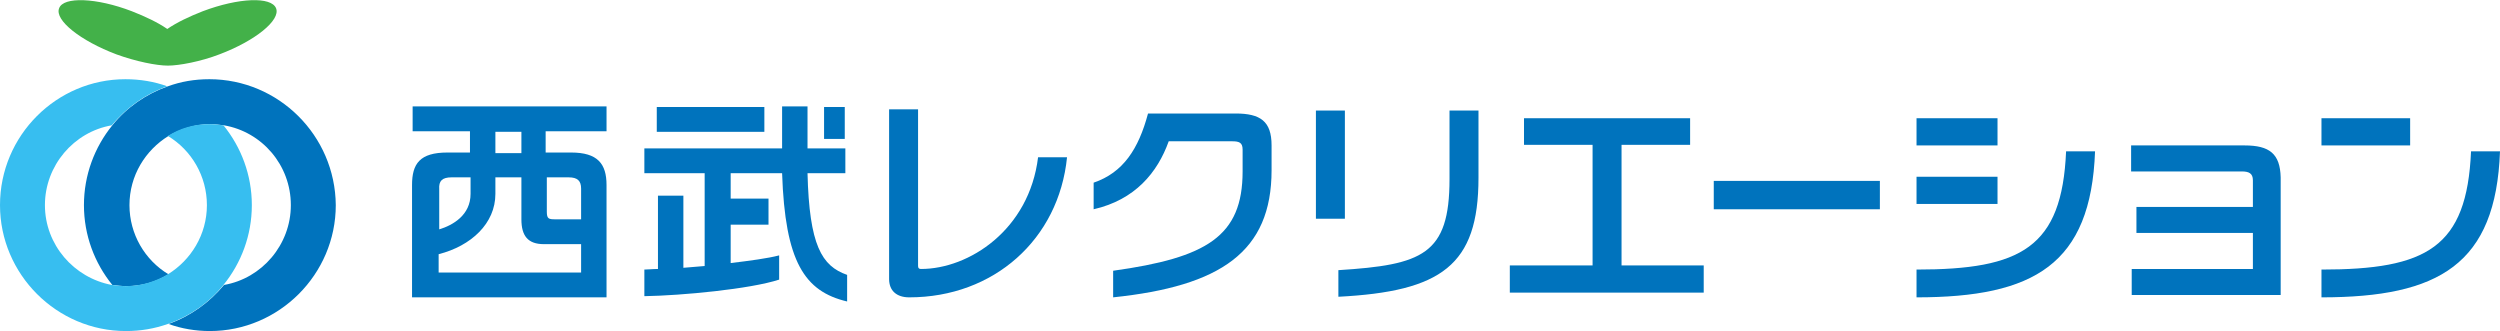
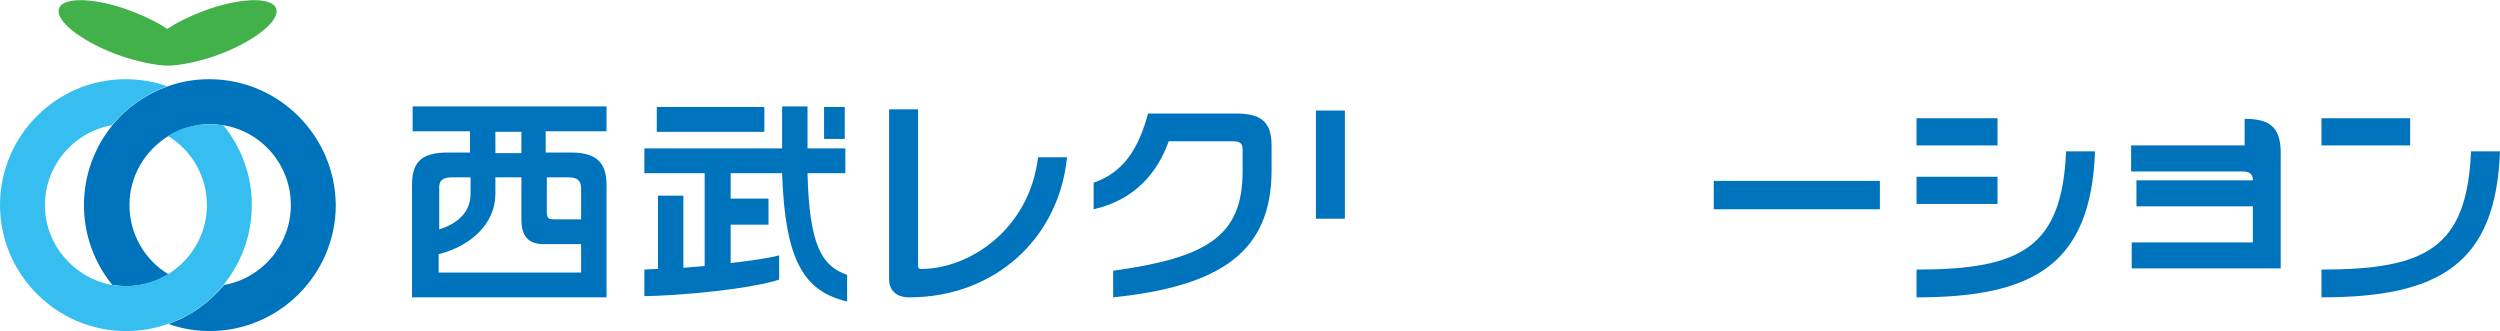
<svg xmlns="http://www.w3.org/2000/svg" enable-background="new 0 0 422.9 56" viewBox="0 0 422.9 56">
  <path d="m35.4 13.4c-2.5 0-4.8.4-7 1.2-3.7 1.3-7 3.6-9.4 6.6-3 3.7-4.8 8.4-4.8 13.5s1.8 9.8 4.8 13.5c.8.1 1.6.2 2.4.2 2.6 0 5-.7 7.1-2-4-2.4-6.6-6.8-6.6-11.7 0-5 2.7-9.3 6.6-11.7 2.1-1.2 4.5-2 7-2 .8 0 1.6.1 2.4.2 6.4 1.1 11.3 6.7 11.3 13.5 0 6.7-4.9 12.4-11.3 13.5-2.5 3-5.7 5.3-9.4 6.6 2.2.8 4.6 1.2 7 1.2 11.7 0 21.3-9.6 21.3-21.3-.1-11.8-9.7-21.3-21.4-21.3z" fill="#0073bd" />
  <path d="m37.8 21.2c-.8-.1-1.6-.2-2.4-.2-2.6 0-5 .7-7 2 4 2.4 6.6 6.8 6.6 11.7 0 5-2.7 9.3-6.6 11.7-2.1 1.2-4.5 2-7.1 2-.8 0-1.6-.1-2.4-.2-6.4-1.2-11.3-6.8-11.3-13.5s4.9-12.4 11.3-13.5c2.5-3 5.7-5.3 9.4-6.6-2.2-.8-4.6-1.2-7.1-1.2-11.6 0-21.2 9.5-21.2 21.3 0 11.7 9.6 21.3 21.3 21.3 2.5 0 4.8-.4 7.1-1.2 3.7-1.3 7-3.6 9.4-6.6 3-3.7 4.8-8.4 4.8-13.5s-1.8-9.8-4.8-13.5z" fill="#37bef0" />
  <path d="m46.7 1.4c-.8-2-6.3-1.8-12.4.5-2.3.9-4.4 1.9-6 3-1.6-1.1-3.7-2.1-6-3-6-2.3-11.6-2.5-12.3-.5-.8 2 3.6 5.5 9.7 7.8 3.3 1.2 6.8 1.9 8.7 1.9s5.6-.7 8.7-1.9c6.1-2.3 10.4-5.8 9.6-7.8z" fill="#43b149" />
  <g fill="#0073bd">
    <path d="m111.1 18.1h18.2v4.2h-18.2z" />
    <path d="m136.6 29.3h6.4v-4.2h-6.4v-7.1h-4.3v7.1h-23.3v4.2h10.2v15.7c-1.2.1-2.5.2-3.6.3v-12.2h-4.3v12.4c-.9 0-1.7.1-2.3.1v4.5c6.3-.1 17.9-1.2 22.8-2.8v-4.1c-1.9.5-4.9.9-8.2 1.3v-6.5h6.4v-4.4h-6.4v-4.3h8.7c.5 15 3.8 20 11 21.7v-4.5c-4.3-1.5-6.4-5-6.7-17.2z" />
    <path d="m69.8 22.2h9.7v3.6h-3.8c-4.7 0-6 1.9-6 5.5v19h32.9v-19c0-3.6-1.5-5.5-6-5.5h-4.3v-3.6h10.3v-4.2h-32.8zm6.6 7.8h3.2v2.8c0 3.6-3 5.3-5.3 6v-6.8c-.1-1.4.5-2 2.1-2zm-2.2 16.2v-3.2c5.5-1.4 9.6-5.2 9.6-10.2v-2.8h4.4v7.1c0 2.8 1.1 4.2 3.8 4.2h6.3v4.8h-24.1zm22-16.2c1.5 0 2.1.6 2.1 1.9v5.2h-4.4c-1.1 0-1.4-.1-1.4-1.3v-5.8zm-8-4.1h-4.4v-3.6h4.4z" />
    <path d="m139.4 18.1h3.5v5.4h-3.5z" />
    <path d="m209 19.2h-14.8c-1.6 6-4.2 10-9.2 11.7v4.5c7-1.6 10.8-6.2 12.7-11.5h10.7c1.2 0 1.8.2 1.8 1.4v3.7c0 11-6.1 14.6-21.9 16.8v4.5c18.2-1.9 26.8-7.7 26.8-21.5v-4.2c0-4.1-1.9-5.4-6.1-5.4z" />
    <path d="m289.9 30.6h28.1v4.8h-28.1z" />
-     <path d="m245.2 30.3c0 12.8-4.6 14.5-18.8 15.4v4.5c17.4-.9 23.7-5.3 23.7-20.1v-11.4h-4.9z" />
    <path d="m418 25.6c-.7 16.3-7.5 20-25.3 20v4.7c19.9 0 29.5-5.6 30.2-24.7z" />
    <path d="m392.7 20h15v4.6h-15z" />
    <path d="m324.2 45.6v4.7c19.9 0 29.5-5.6 30.2-24.7h-4.9c-.7 16.3-7.6 20-25.3 20z" />
    <path d="m324.2 20h13.7v4.6h-13.7z" />
    <path d="m324.2 29.9h13.7v4.6h-13.7z" />
    <path d="m222.6 18.7h4.9v18.3h-4.9z" />
-     <path d="m274.3 24.5h11.6v-4.5h-28.1v4.5h11.6v20.4h-14v4.6h32.8v-4.6h-13.9z" />
-     <path d="m379.7 24.6h-19.2v4.4h18.7c1.2 0 1.9.3 1.9 1.5v4.5h-19.7v4.4h19.7v6.1h-20.5v4.4h25.2v-19.9c-.1-4-1.9-5.4-6.1-5.4z" />
+     <path d="m379.7 24.6h-19.2v4.4h18.7c1.2 0 1.9.3 1.9 1.5h-19.7v4.4h19.7v6.1h-20.5v4.4h25.2v-19.9c-.1-4-1.9-5.4-6.1-5.4z" />
    <path d="m155.8 45.5c-.3 0-.5-.1-.5-.5v-26.5h-4.9v28.7c0 2 1.3 3.1 3.4 3.1 14.3 0 25.3-9.8 26.7-23.7h-4.9c-1.5 12.3-11.7 18.9-19.8 18.9z" />
  </g>
</svg>